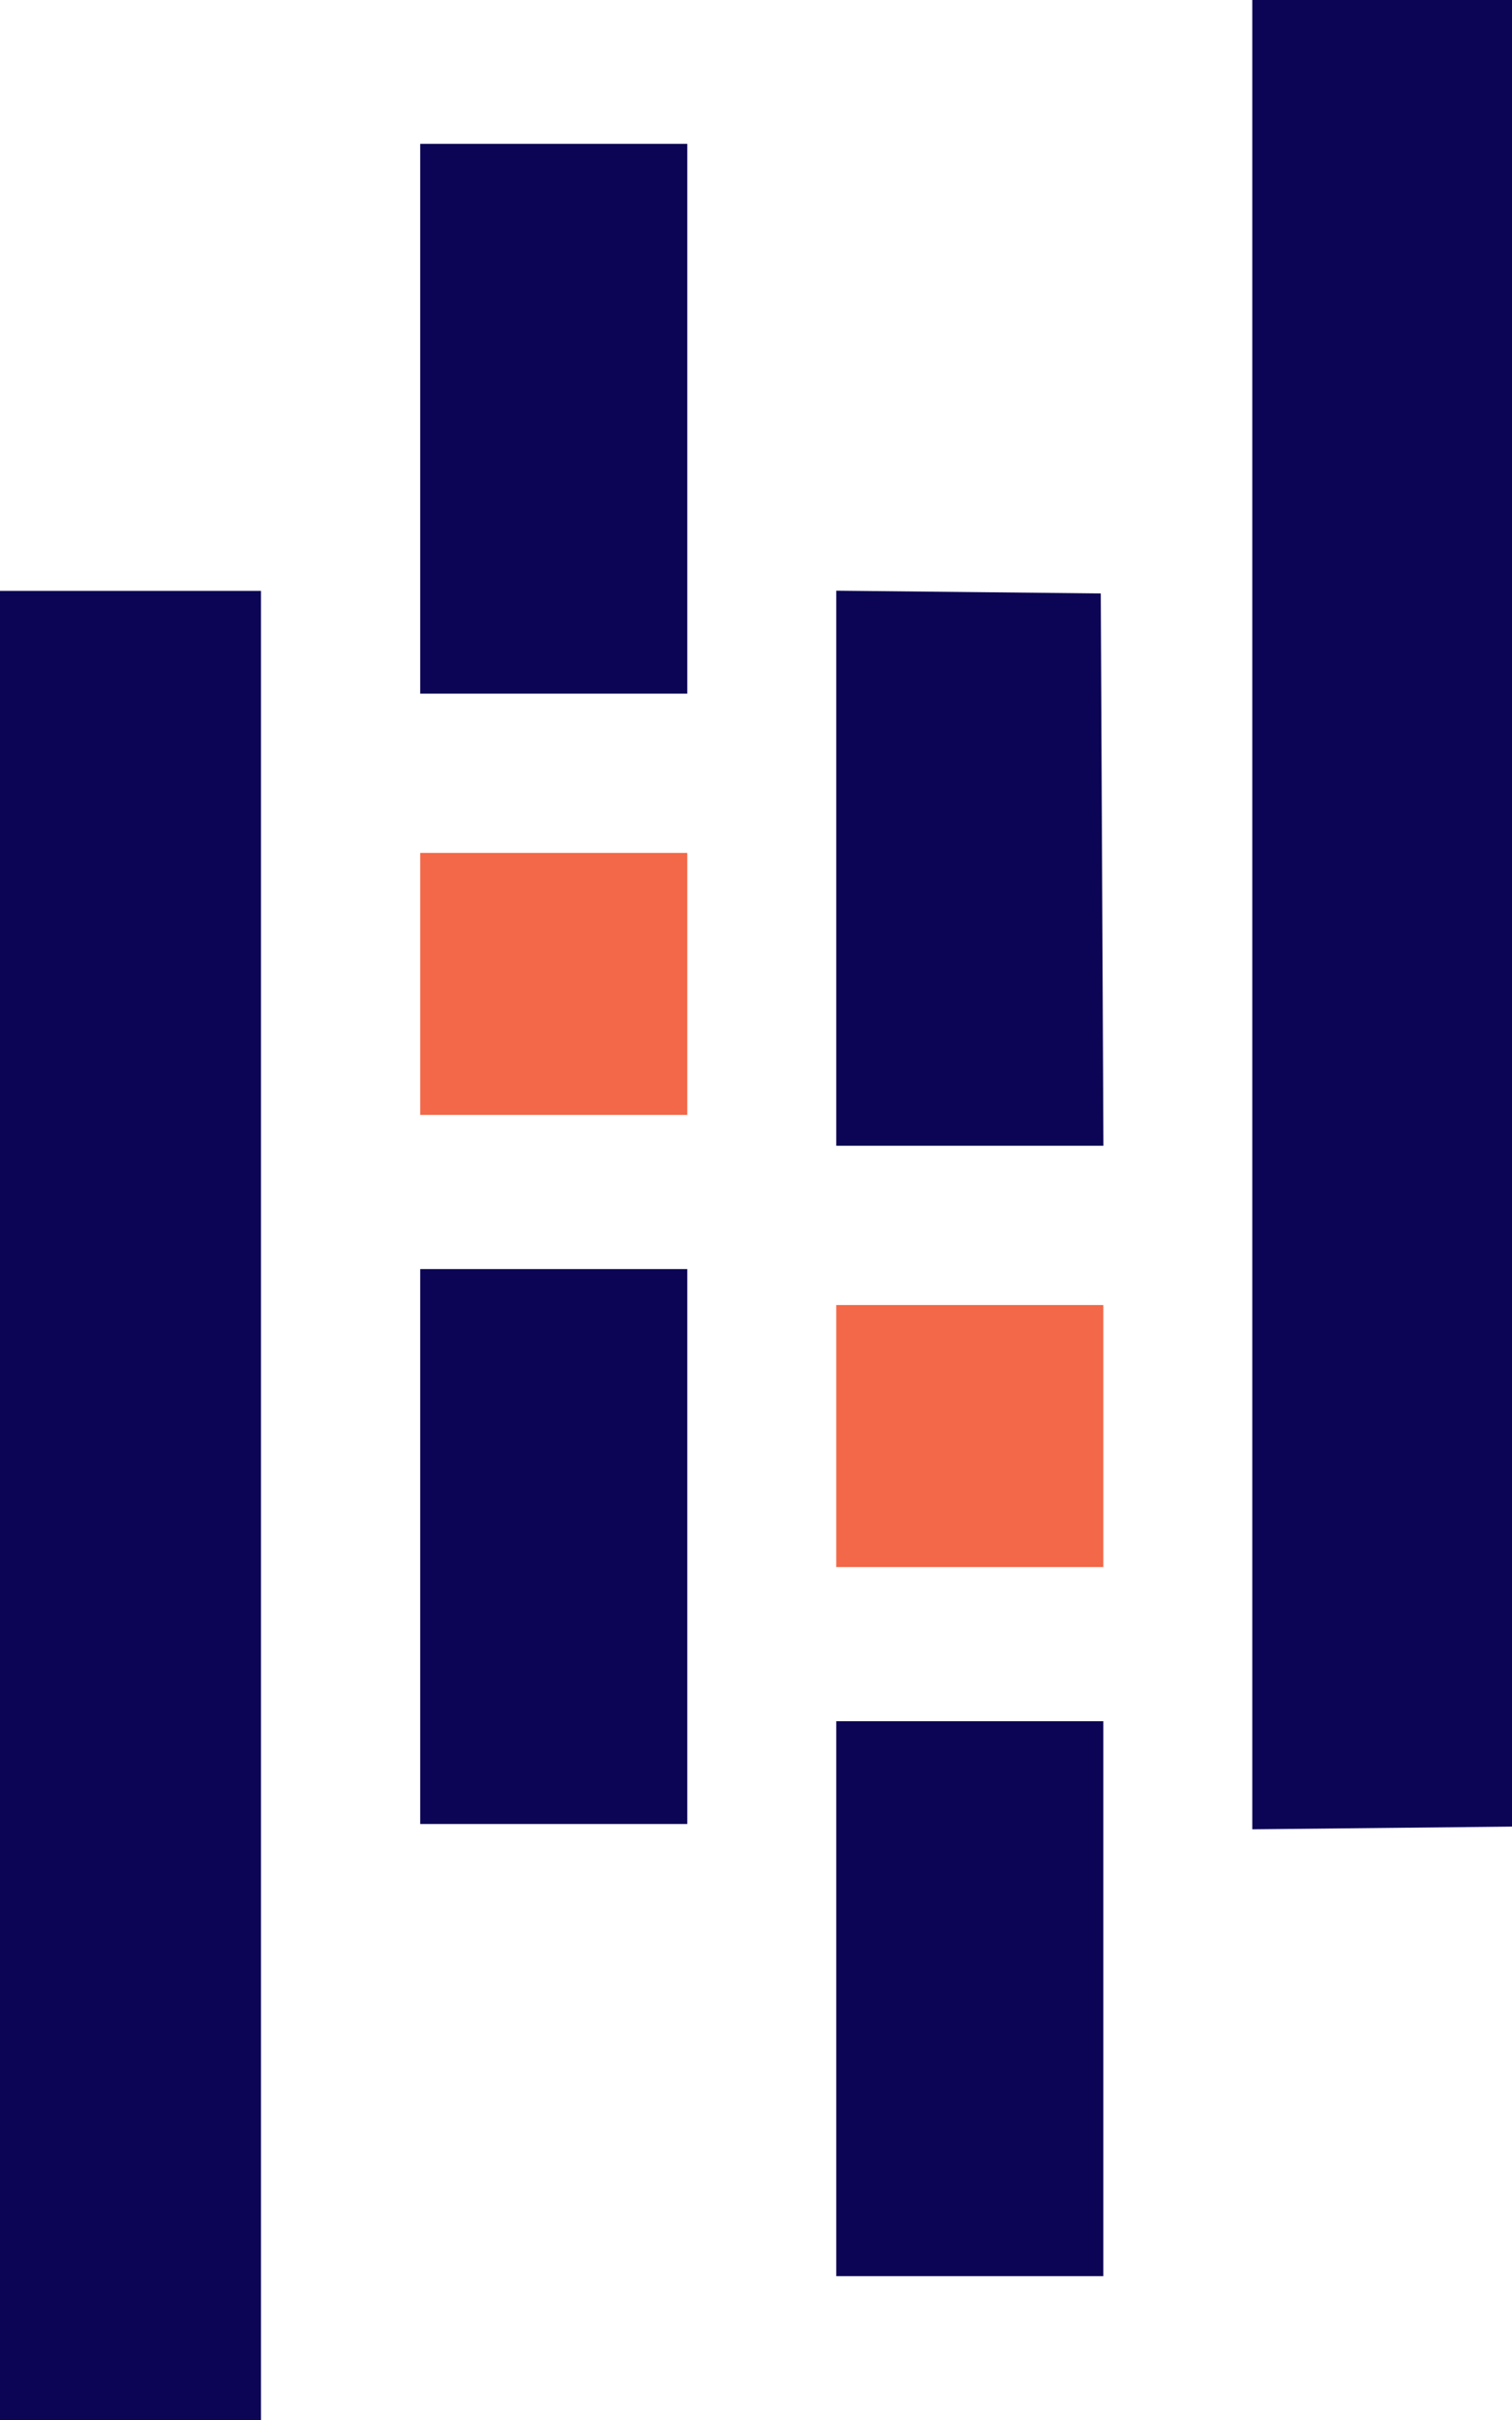
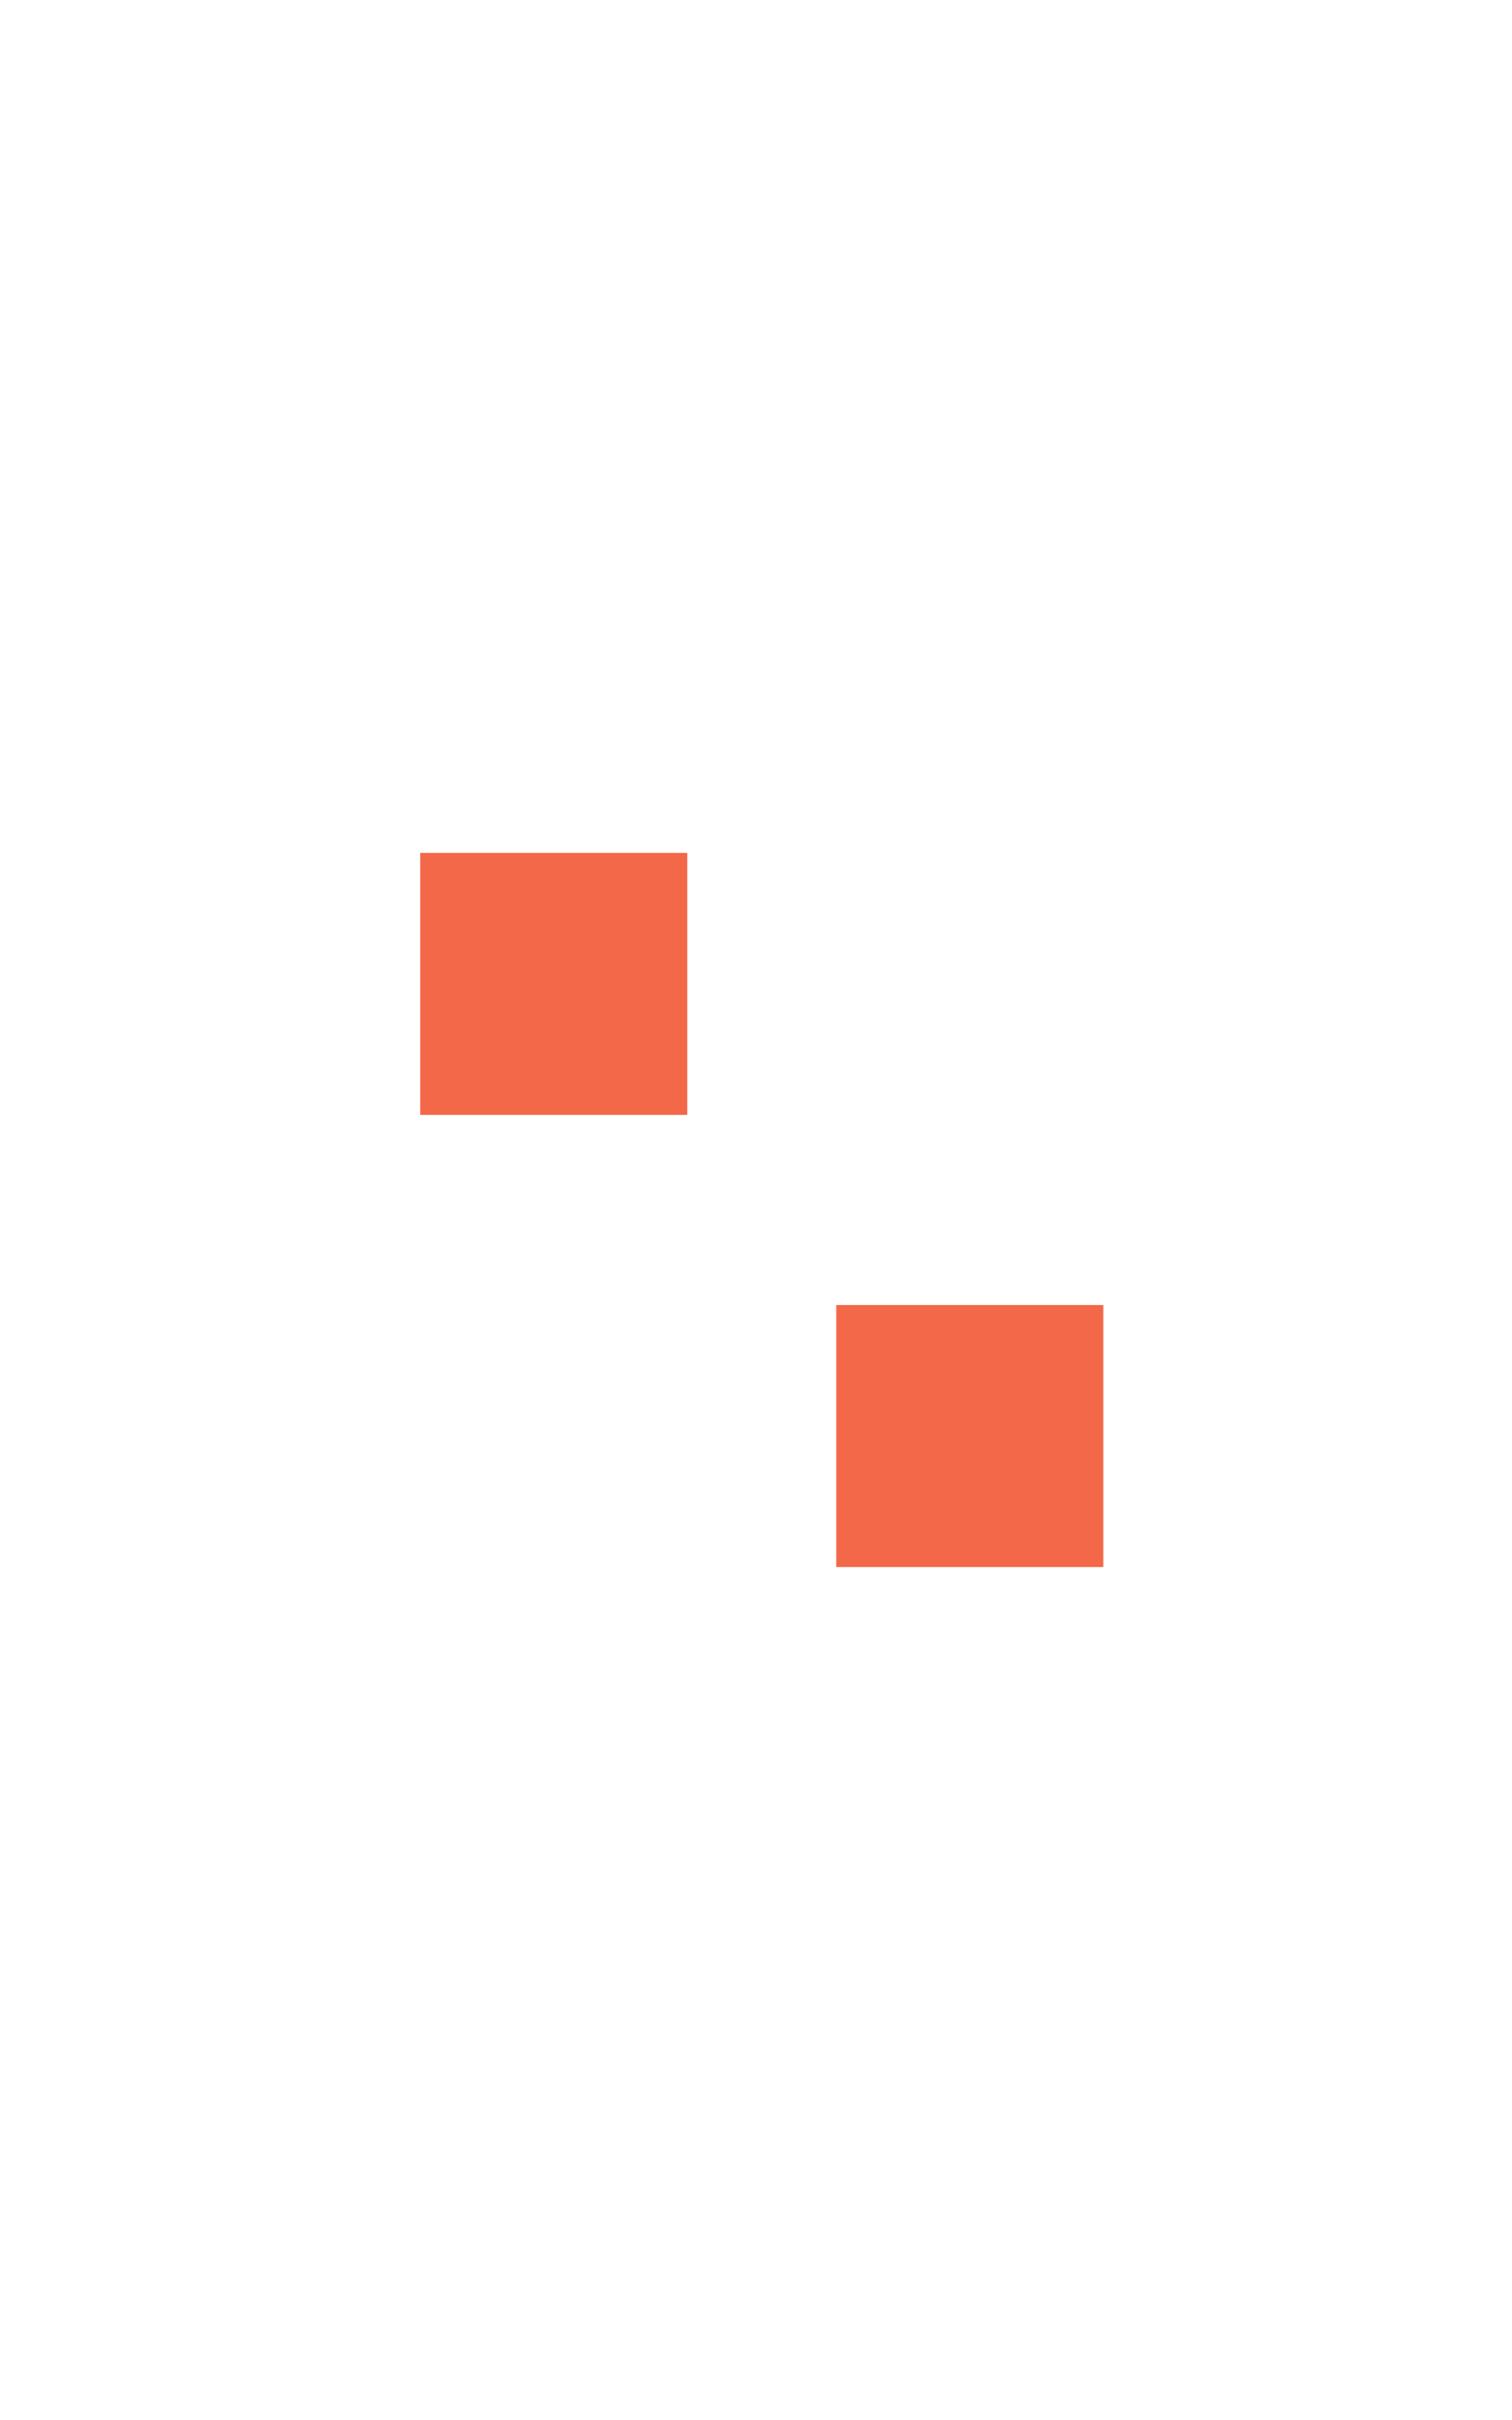
<svg xmlns="http://www.w3.org/2000/svg" width="90" height="144" viewBox="0 0 90 144" fill="none">
  <g clip-path="url(#clip0_12132_2683)">
-     <path fill-rule="evenodd" clip-rule="evenodd" d="M74.541 54.426V108.851L82.414 108.77L90.286 108.688L90.364 54.344L90.441 0H74.541V54.426ZM25.012 24.917V41.274H40.911V8.561H25.012V24.917ZM-0.363 89.58V144H15.535V35.159H-0.363V89.58ZM49.777 51.664V68.178H65.68L65.601 51.745L65.522 35.312L57.65 35.23L49.777 35.149V51.664ZM25.012 92.025V108.535H40.911V75.516H25.012V92.025ZM49.777 118.93V135.439H65.675V102.42H49.777V118.93Z" fill="#0C0454" />
    <path fill-rule="evenodd" clip-rule="evenodd" d="M25.012 58.546V66.342H40.91V50.75H25.012V58.546ZM49.776 85.451V93.247H65.674V77.654H49.776V85.451Z" fill="#F36848" />
  </g>
  <defs>
    <clipPath id="clip0_12132_2683">
      <rect width="90" height="144" fill="white" />
    </clipPath>
  </defs>
</svg>